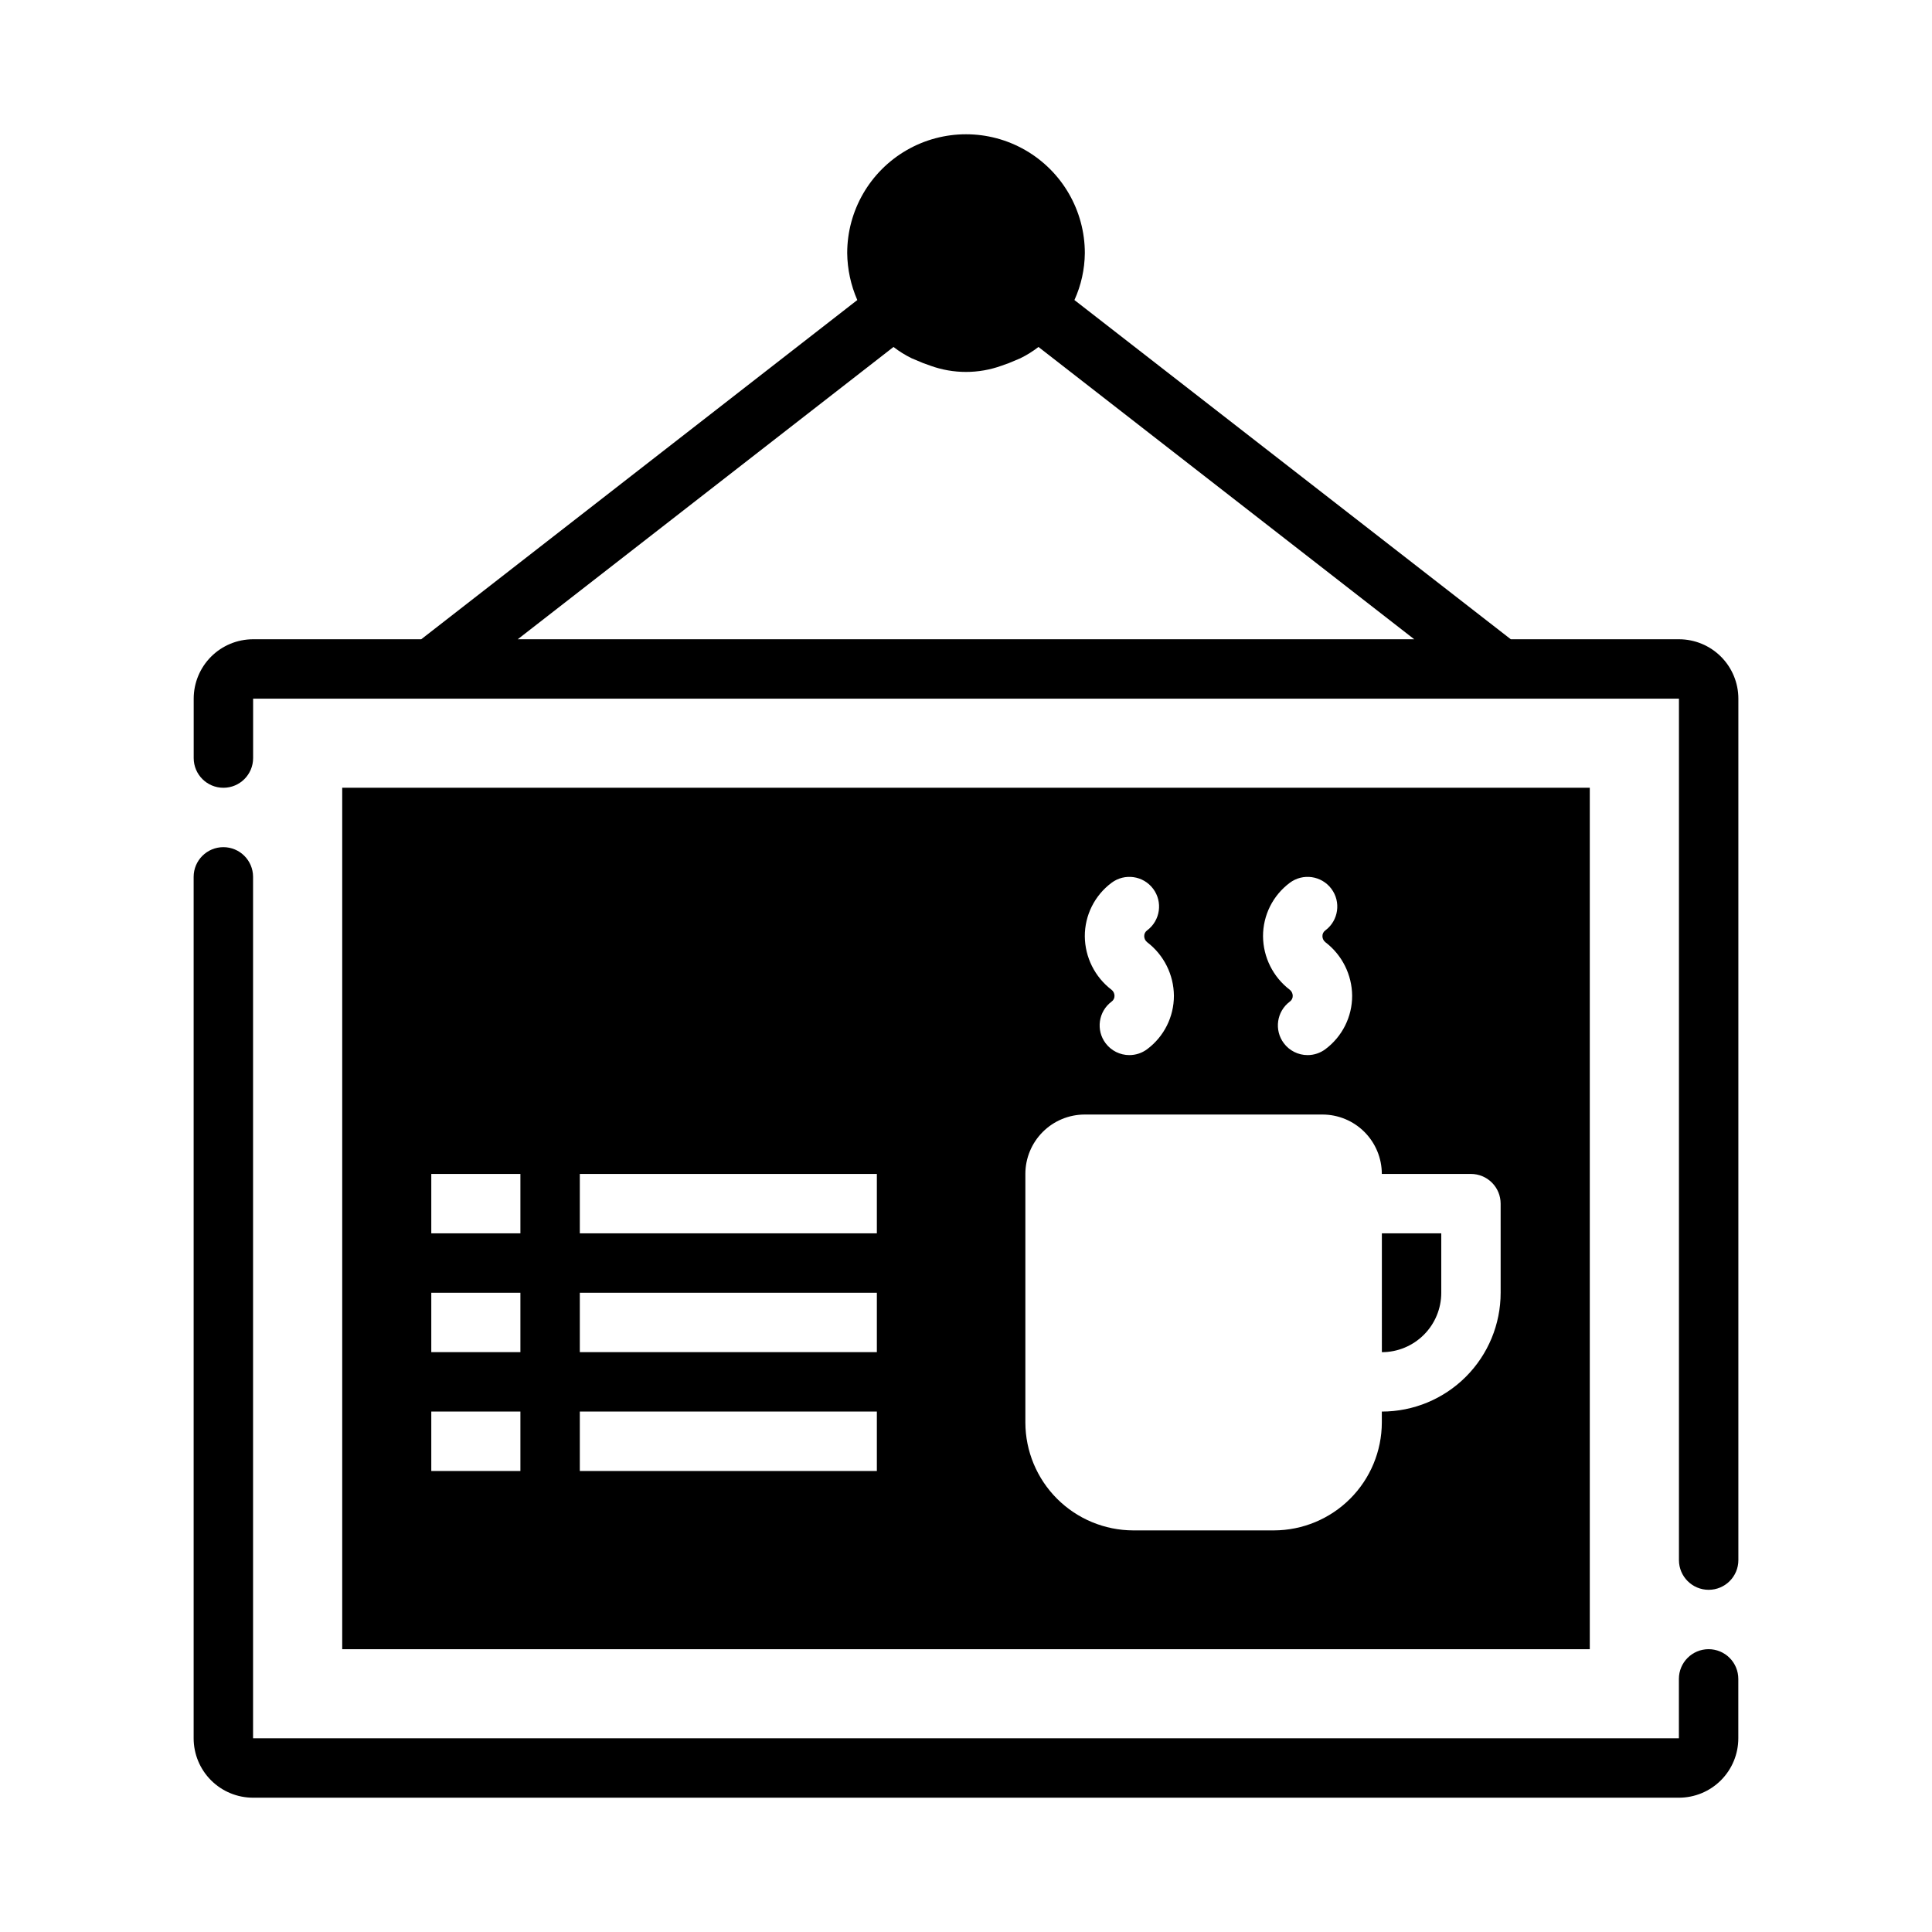
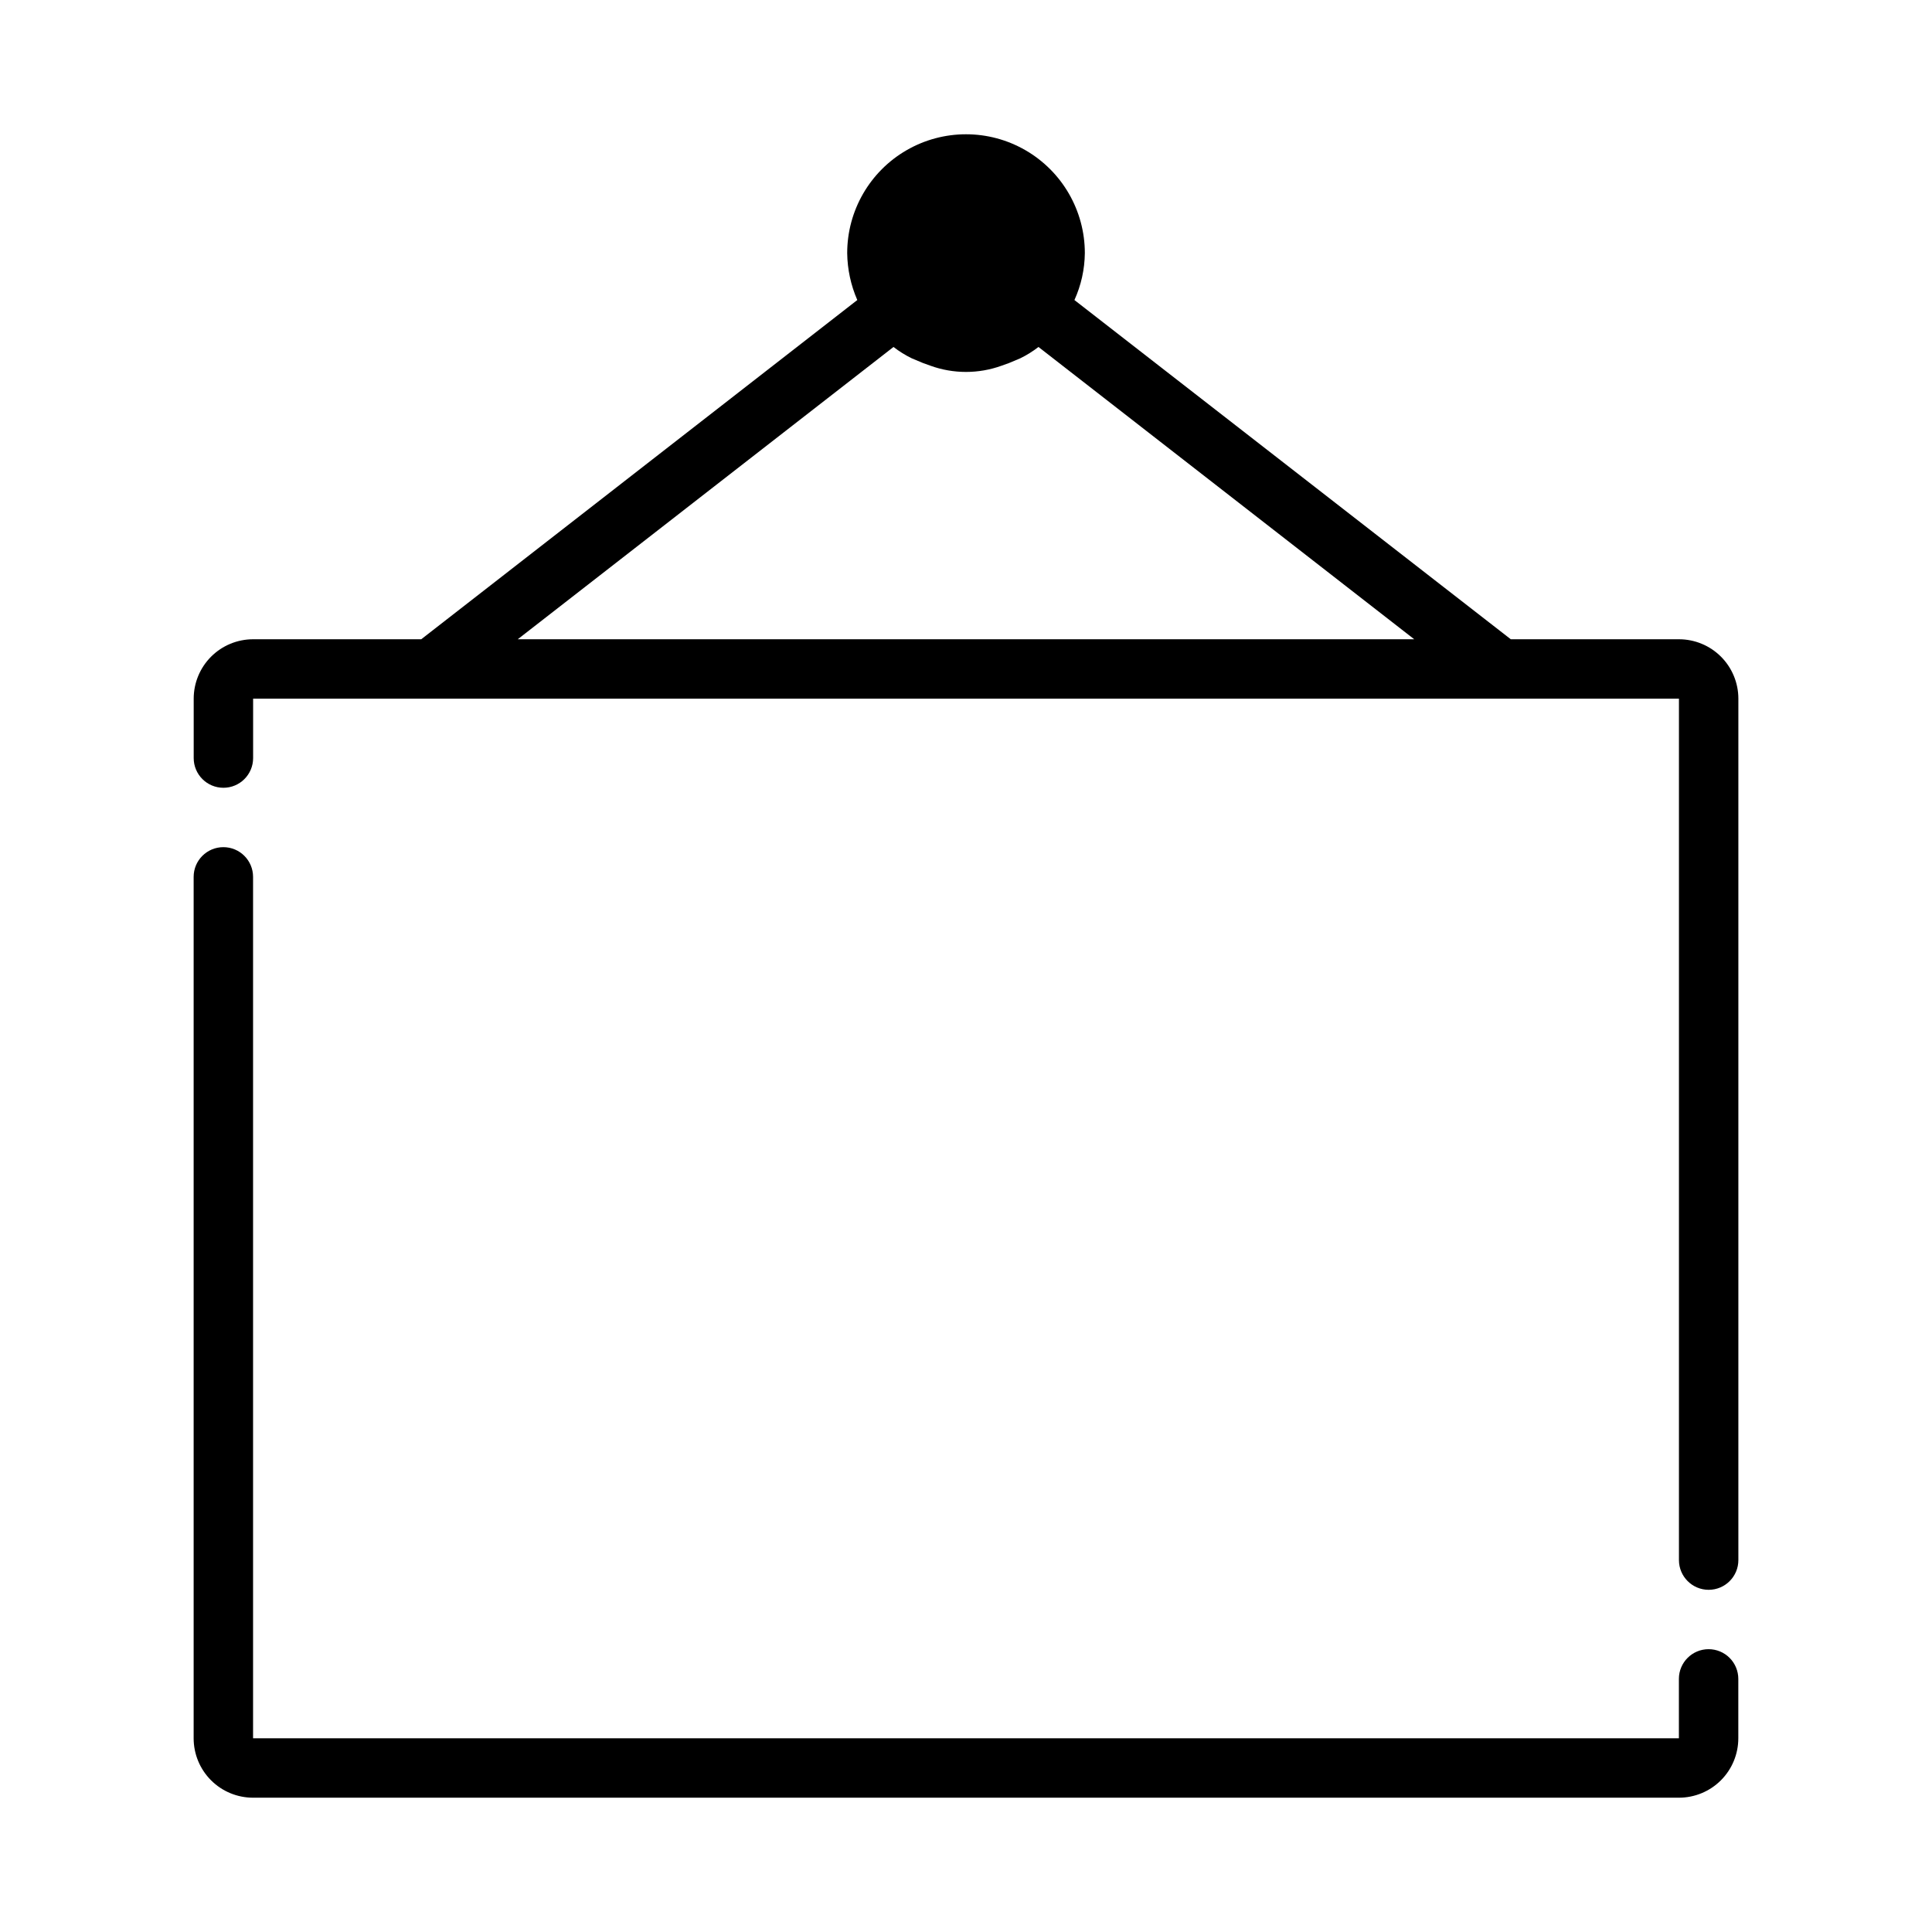
<svg xmlns="http://www.w3.org/2000/svg" fill="#000000" width="800px" height="800px" version="1.1" viewBox="144 144 512 512">
  <g>
    <path d="m596.8 581.05c-4.348 0-7.875 3.523-7.875 7.871v15.742l-377.86 0.004v-228.29c0-4.348-3.523-7.871-7.871-7.871-4.348 0-7.875 3.523-7.875 7.871v228.29c0 4.176 1.66 8.18 4.613 11.133 2.953 2.953 6.957 4.609 11.133 4.609h377.86c4.176 0 8.18-1.656 11.133-4.609 2.953-2.953 4.613-6.957 4.613-11.133v-15.746c0-2.086-0.832-4.09-2.305-5.566-1.477-1.477-3.481-2.305-5.566-2.305z" />
    <path d="m588.93 313.41h-44.555l-115.64-89.898c1.777-3.91 2.715-8.145 2.758-12.438 0-11.25-6.004-21.645-15.746-27.27-9.742-5.625-21.746-5.625-31.488 0-9.742 5.625-15.742 16.02-15.742 27.27 0.051 4.281 0.961 8.512 2.676 12.438l-115.56 89.898h-44.555c-4.176 0-8.18 1.66-11.133 4.609-2.953 2.953-4.613 6.961-4.613 11.133v15.746c0 4.348 3.527 7.871 7.875 7.871 4.348 0 7.871-3.523 7.871-7.871v-15.746h377.86v228.29c0 4.348 3.527 7.875 7.875 7.875 4.348 0 7.871-3.527 7.871-7.875v-228.29c0-4.172-1.66-8.18-4.613-11.133-2.953-2.949-6.957-4.609-11.133-4.609zm-141.7 0h-166.02l99.582-77.461h-0.004c1.496 1.16 3.106 2.164 4.805 2.992l2.992 1.258 1.969 0.707-0.004 0.004c6.106 2.207 12.789 2.207 18.895 0l1.969-0.707 2.992-1.258v-0.004c1.699-0.828 3.309-1.832 4.801-2.992l99.582 77.461z" />
-     <path d="m510.21 502.34c4.176 0 8.18-1.66 11.133-4.613s4.609-6.957 4.609-11.133v-15.742h-15.742z" />
-     <path d="m565.31 368.51v-15.746h-330.62v228.29h330.62zm-79.508 9.445c3.477-2.609 8.41-1.902 11.02 1.574s1.902 8.414-1.574 11.02c-0.516 0.355-0.816 0.949-0.789 1.574 0.012 0.617 0.305 1.195 0.789 1.574 4.422 3.379 7.035 8.609 7.086 14.172 0.012 5.578-2.617 10.832-7.086 14.168-1.363 1.023-3.019 1.574-4.723 1.574-2.477 0-4.812-1.164-6.297-3.148-2.609-3.477-1.906-8.41 1.574-11.02 0.516-0.355 0.812-0.949 0.785-1.574-0.012-0.617-0.301-1.195-0.785-1.574-4.422-3.379-7.039-8.605-7.086-14.172-0.012-5.578 2.613-10.832 7.086-14.168zm-47.23 0h-0.004c3.481-2.609 8.414-1.902 11.023 1.574 2.606 3.477 1.902 8.414-1.574 11.02-0.52 0.355-0.816 0.949-0.789 1.574 0.012 0.617 0.301 1.195 0.789 1.574 4.422 3.379 7.035 8.609 7.082 14.172 0.012 5.578-2.613 10.832-7.082 14.168-1.363 1.023-3.023 1.574-4.727 1.574-2.477 0-4.809-1.164-6.297-3.148-2.609-3.477-1.902-8.41 1.574-11.02 0.52-0.355 0.816-0.949 0.789-1.574-0.012-0.617-0.301-1.195-0.789-1.574-4.422-3.379-7.035-8.605-7.082-14.172-0.016-5.578 2.613-10.832 7.082-14.168zm-156.66 155.87h-23.617v-15.746h23.617zm0-31.488h-23.617v-15.746h23.617zm0-31.488h-23.617v-15.746h23.617zm94.465 62.977h-78.719v-15.746h78.719zm0-31.488h-78.719v-15.746h78.719zm0-31.488h-78.719v-15.746h78.719zm165.31 15.742c0 8.352-3.316 16.359-9.223 22.266s-13.914 9.223-22.266 9.223v2.914c-0.02 7.57-3.039 14.828-8.395 20.184-5.352 5.352-12.609 8.371-20.18 8.391h-37.316c-7.57-0.02-14.828-3.039-20.18-8.391-5.356-5.356-8.375-12.613-8.395-20.184v-65.891c0-4.176 1.66-8.18 4.613-11.133 2.949-2.953 6.957-4.609 11.133-4.609h62.977-0.004c4.176 0 8.184 1.656 11.133 4.609 2.953 2.953 4.613 6.957 4.613 11.133h23.617c2.086 0 4.09 0.832 5.566 2.309 1.477 1.473 2.305 3.477 2.305 5.566z" />
  </g>
</svg>